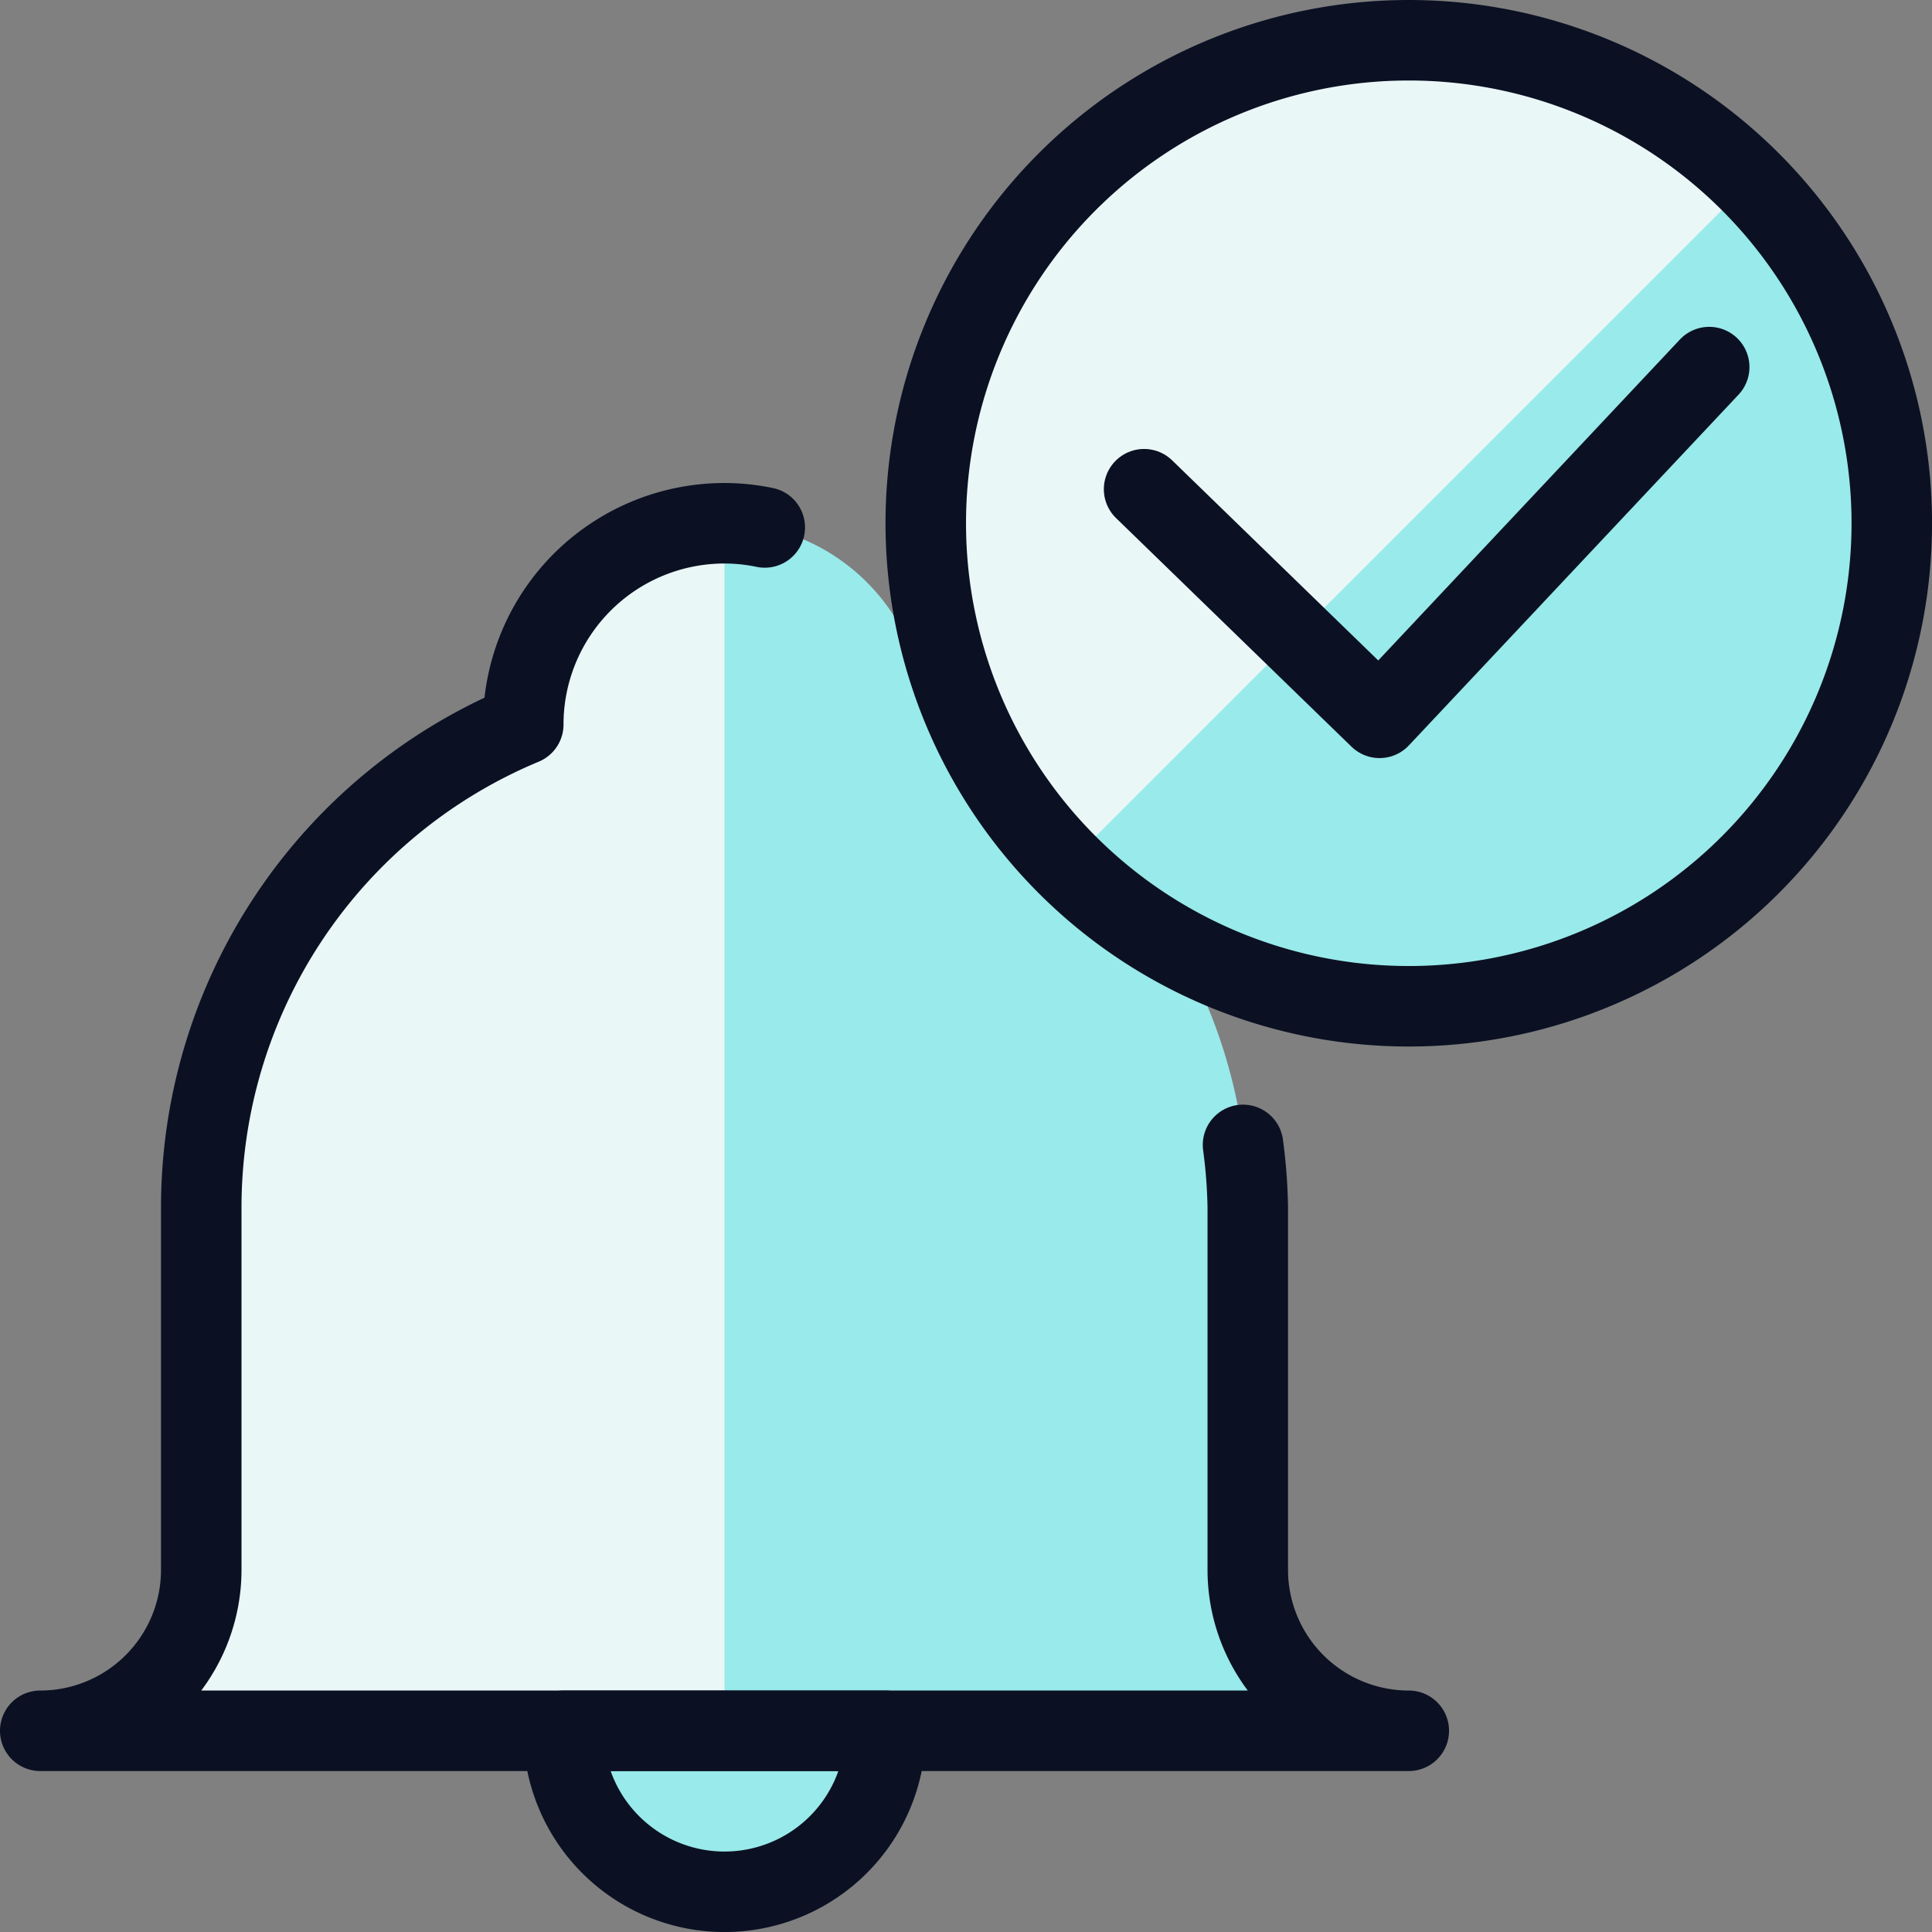
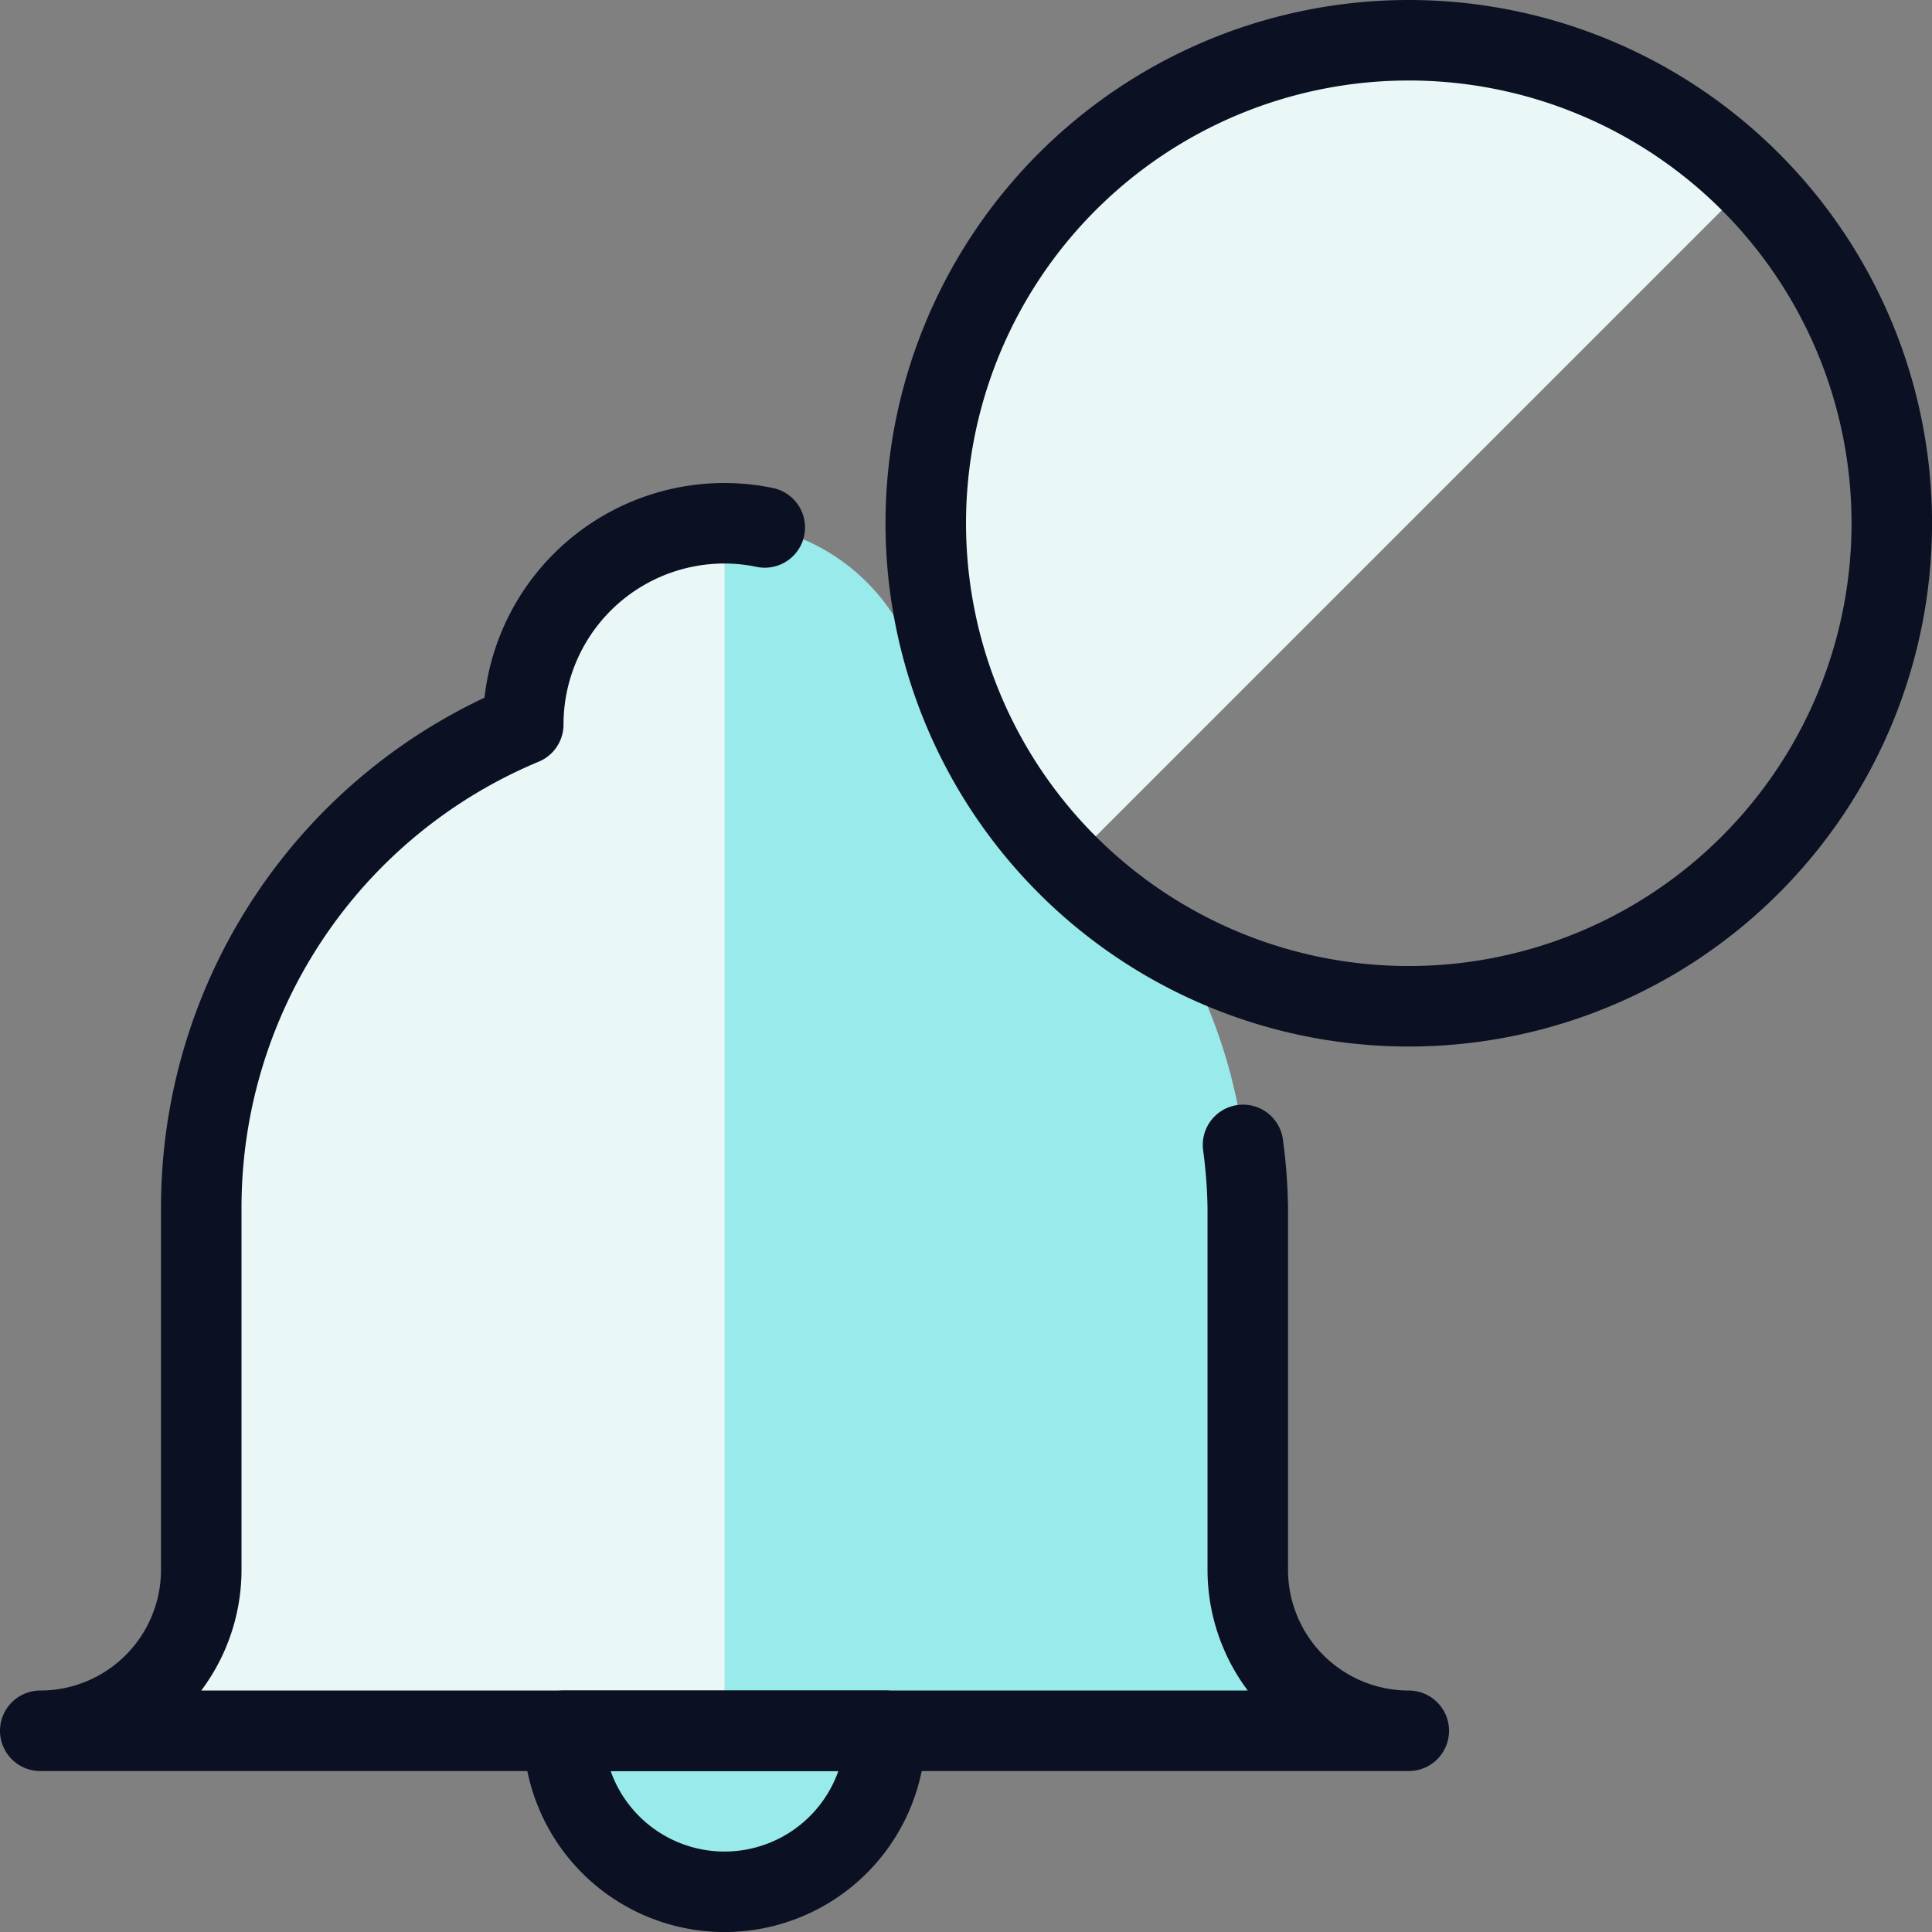
<svg xmlns="http://www.w3.org/2000/svg" viewBox="0 0 400 400">
  <rect x="0" y="0" width="400" height="400" fill="#808080" stroke="none" />
  <g transform="matrix(16.667,0,0,16.667,0,0)">
    <defs>
      <style>.a{fill:#99EAEA;}.b{fill:#EAF7F7;}.c{fill:#99EAEA;}.c,.d{stroke:#0B1123;stroke-linecap:round;stroke-linejoin:round;}.d{fill:none;}.e{fill:#99EAEA;}.f{fill:#EAF7F7;}</style>
    </defs>
    <path class="a" d="M17.5,21.5a2,2,0,0,1-2-2V15a6.5,6.5,0,0,0-4-6,2.5,2.5,0,0,0-5,0,6.5,6.5,0,0,0-4,6v4.5a2,2,0,0,1-2,2Z" />
    <path class="b" d="M9,6.5A2.5,2.5,0,0,0,6.5,9a6.5,6.5,0,0,0-4,6v4.5a2,2,0,0,1-2,2H9Z" />
    <path class="c" d="M11,21.5a2,2,0,0,1-4,0Z" />
    <path class="d" d="M9.5,6.552A2.467,2.467,0,0,0,9,6.5,2.5,2.5,0,0,0,6.5,9a6.5,6.5,0,0,0-4,6v4.5a2,2,0,0,1-2,2h17a2,2,0,0,1-2-2V15a6.539,6.539,0,0,0-.059-.778" />
-     <path class="e" d="M17.5,12.5a6,6,0,1,0-6-6A6,6,0,0,0,17.5,12.5Z" />
    <path class="f" d="M21.743,2.257a6,6,0,0,0-8.486,8.486Z" />
    <path class="d" d="M17.5,12.5a6,6,0,1,0-6-6A6,6,0,0,0,17.5,12.5Z" />
-     <path class="d" d="M21.232,4.56,17.137,8.917l-2.925-2.84" />
  </g>
</svg>